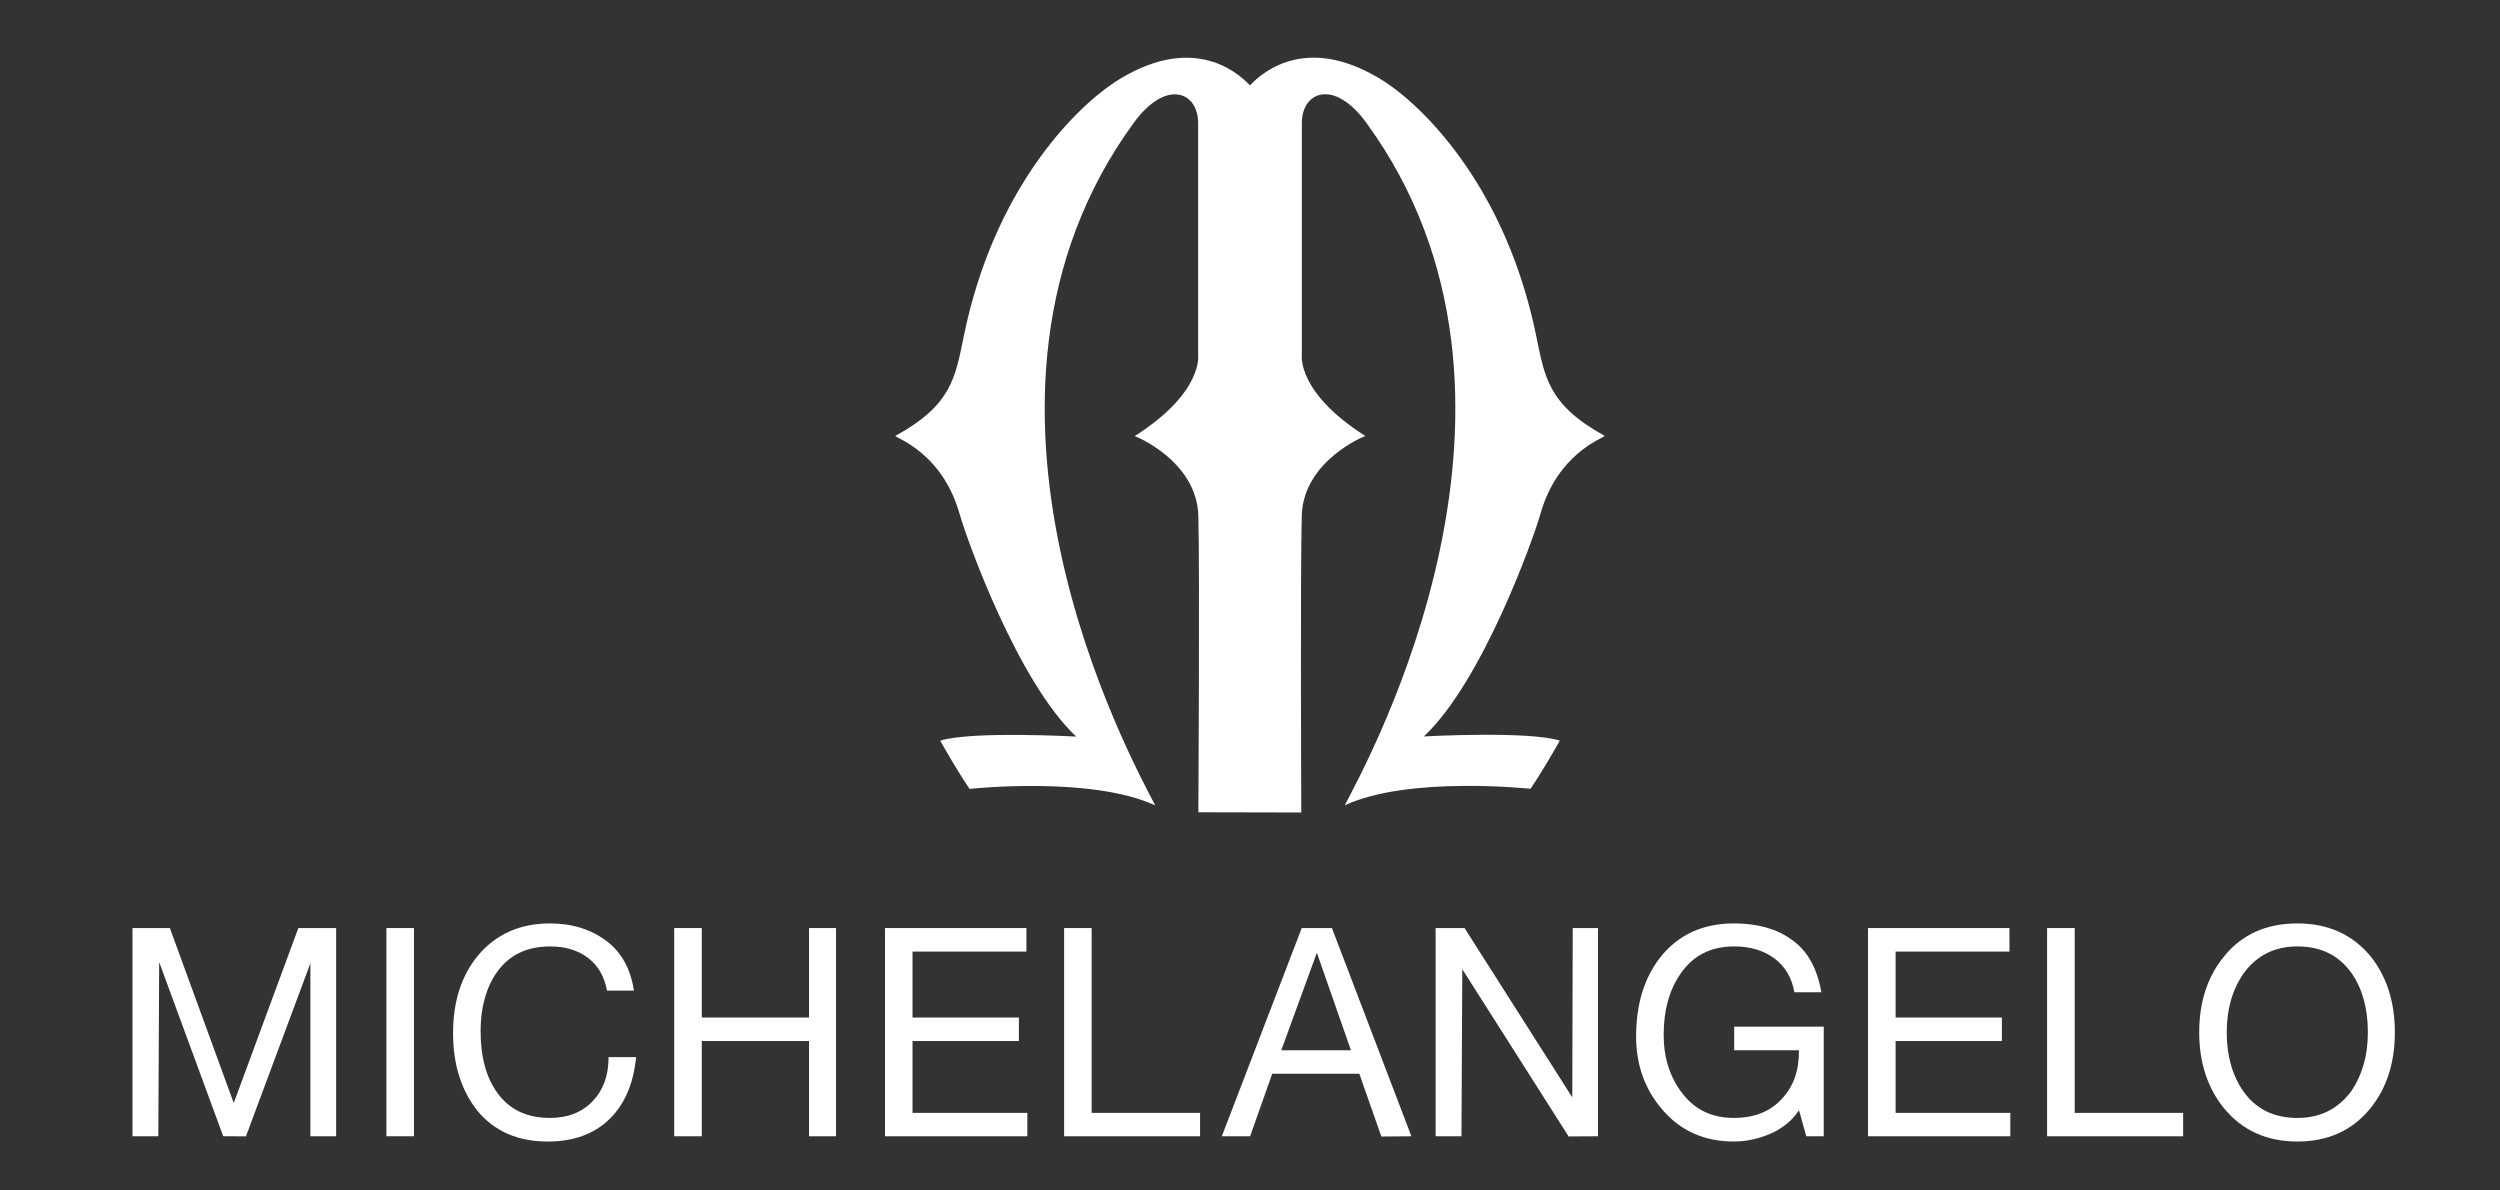
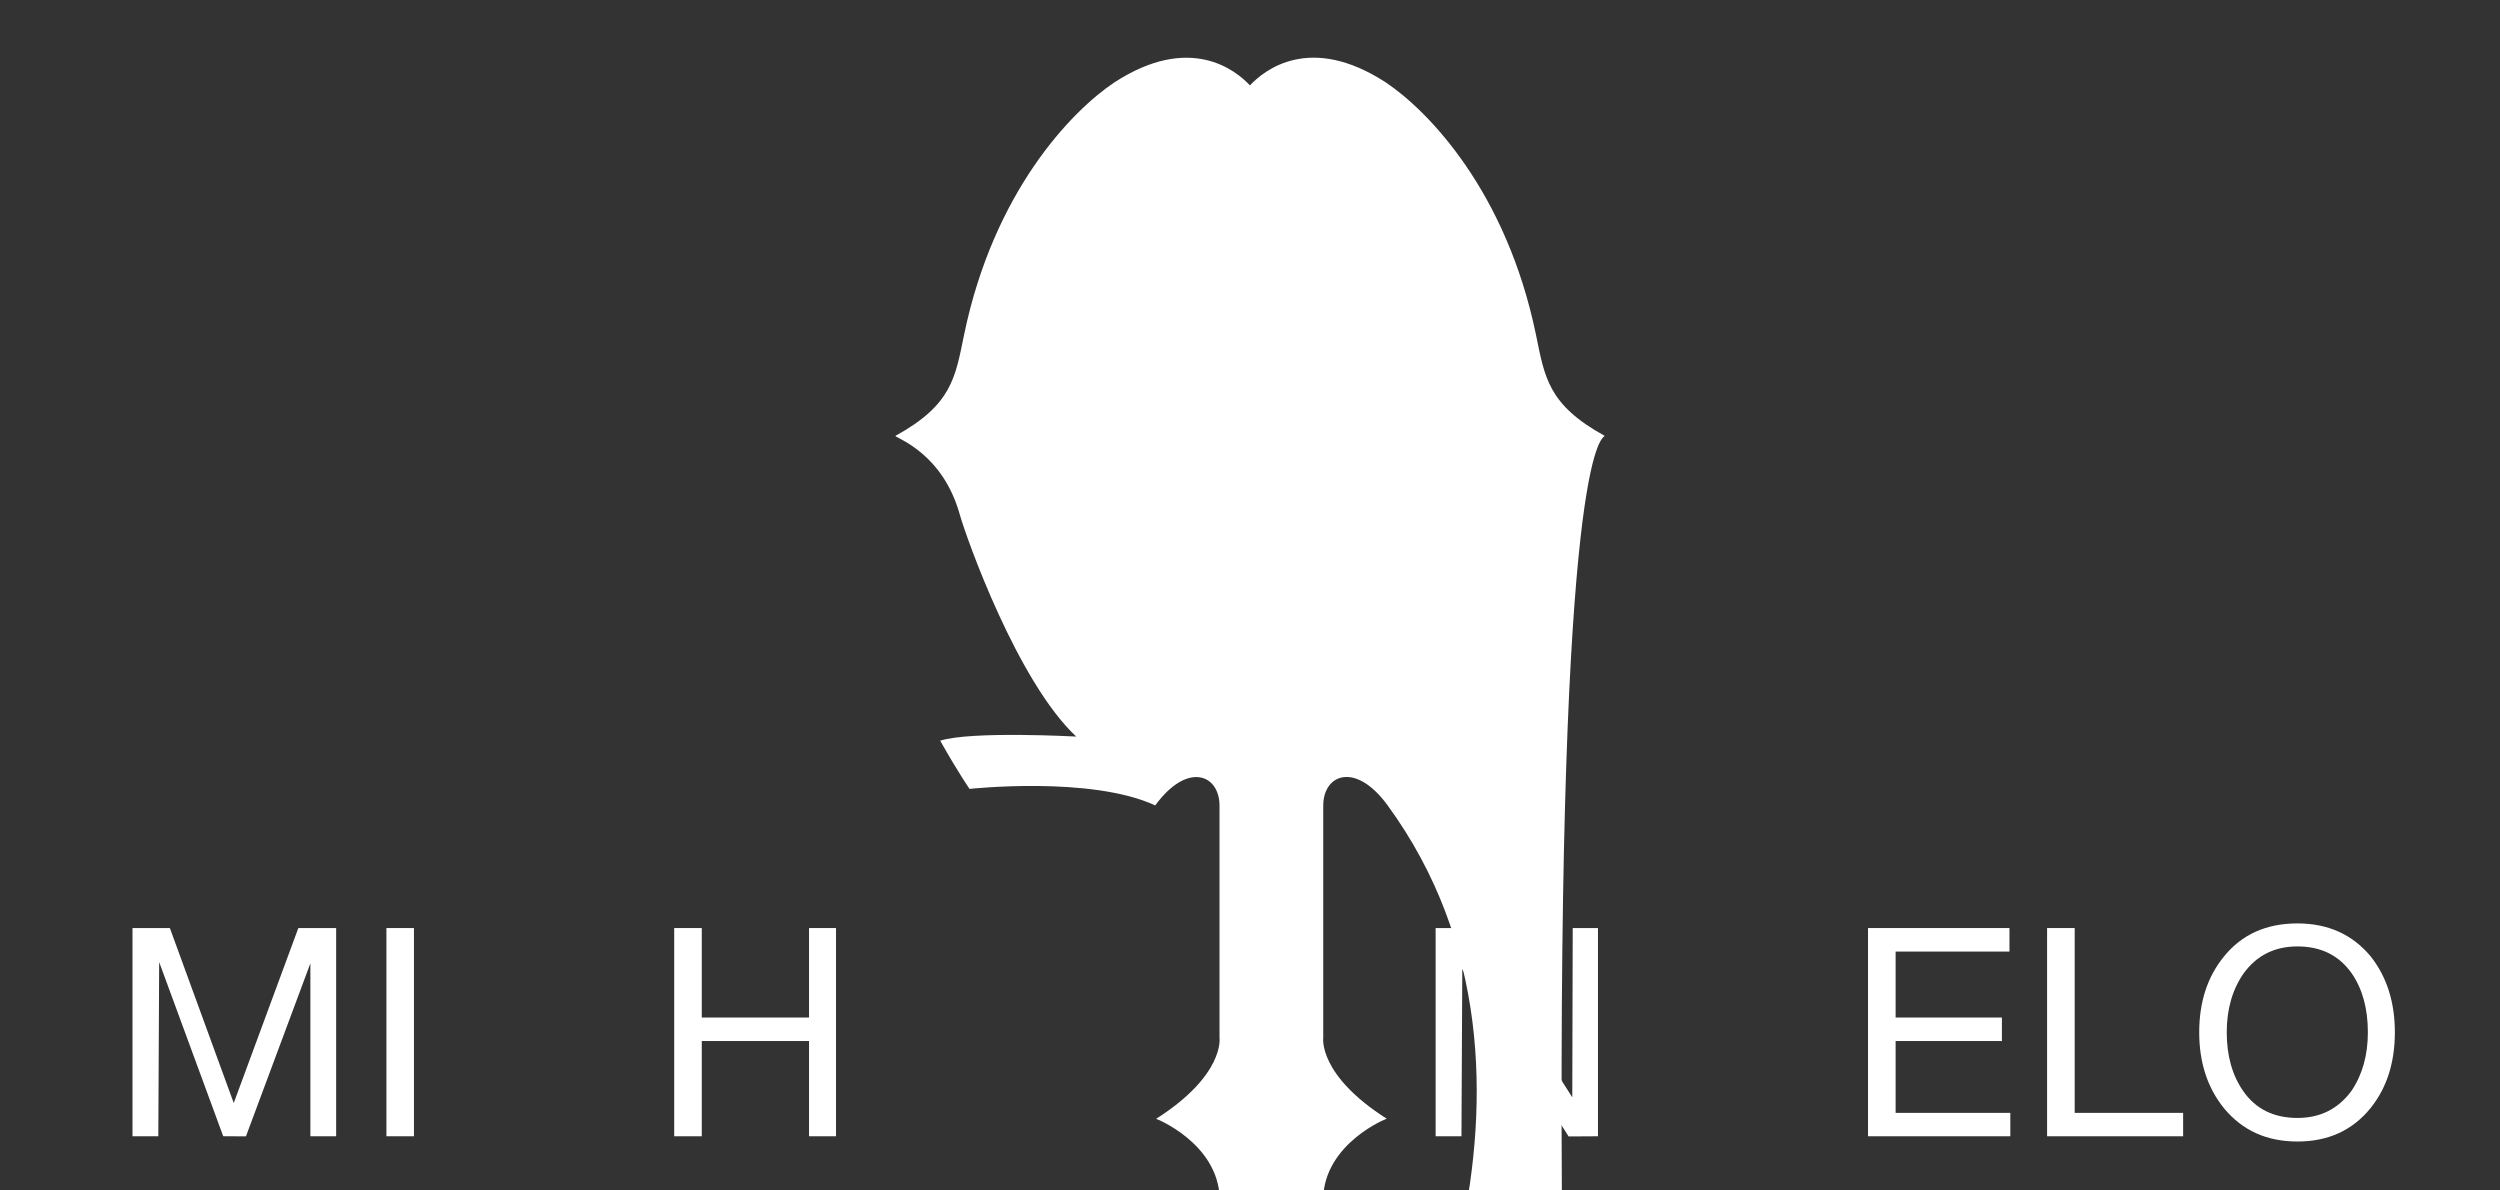
<svg xmlns="http://www.w3.org/2000/svg" version="1.1" id="Layer_1" x="0px" y="0px" width="365.518px" height="174px" viewBox="0 0 365.518 174" enable-background="new 0 0 365.518 174" xml:space="preserve">
  <rect x="0" y="0" width="365.518" height="174" fill="#333333" stroke="none" />
-   <path fill="#FFFFFF" d="M234.624,63.728c-8.311-4.565-8.773-8.573-10.062-14.825c-4.324-20.917-15.722-32.691-21.961-36.861  c-11.083-7.199-17.77-1.774-19.852,0.442c-2.077-2.227-8.771-7.624-19.83-0.43c-6.237,4.168-17.63,15.947-21.956,36.865  c-1.294,6.246-1.743,10.256-10.07,14.82c0.507,0.479,6.912,2.649,9.4,11.374c1.004,3.612,8.487,24.573,17.059,32.579  c0,0-15.395-0.84-19.888,0.602c2.666,4.726,4.292,7.049,4.292,7.049s17.763-1.937,27.147,2.416  c-3.499-6.762-32.521-59.543-3.127-99.819c4.704-6.443,9.4-4.552,9.4,0.056v33.919c0,0,0.808,5.44-9.283,11.855  c-0.117-0.107,9.091,3.523,9.313,11.648c0.219,8.111,0,43.342,0,43.342l15.052,0.032c0,0-0.157-35.273,0.07-43.385  c0.217-8.131,9.415-11.758,9.307-11.653c-10.087-6.405-9.295-11.853-9.295-11.853v-33.92c0-4.6,4.709-6.499,9.408-0.056  c29.394,40.269,0.381,93.065-3.132,99.812c9.386-4.335,27.149-2.408,27.149-2.408s1.636-2.323,4.288-7.039  c-4.48-1.454-19.874-0.618-19.874-0.618c8.557-8.011,16.044-28.963,17.05-32.563C227.726,66.362,234.127,64.207,234.624,63.728" />
+   <path fill="#FFFFFF" d="M234.624,63.728c-8.311-4.565-8.773-8.573-10.062-14.825c-4.324-20.917-15.722-32.691-21.961-36.861  c-11.083-7.199-17.77-1.774-19.852,0.442c-2.077-2.227-8.771-7.624-19.83-0.43c-6.237,4.168-17.63,15.947-21.956,36.865  c-1.294,6.246-1.743,10.256-10.07,14.82c0.507,0.479,6.912,2.649,9.4,11.374c1.004,3.612,8.487,24.573,17.059,32.579  c0,0-15.395-0.84-19.888,0.602c2.666,4.726,4.292,7.049,4.292,7.049s17.763-1.937,27.147,2.416  c4.704-6.443,9.4-4.552,9.4,0.056v33.919c0,0,0.808,5.44-9.283,11.855  c-0.117-0.107,9.091,3.523,9.313,11.648c0.219,8.111,0,43.342,0,43.342l15.052,0.032c0,0-0.157-35.273,0.07-43.385  c0.217-8.131,9.415-11.758,9.307-11.653c-10.087-6.405-9.295-11.853-9.295-11.853v-33.92c0-4.6,4.709-6.499,9.408-0.056  c29.394,40.269,0.381,93.065-3.132,99.812c9.386-4.335,27.149-2.408,27.149-2.408s1.636-2.323,4.288-7.039  c-4.48-1.454-19.874-0.618-19.874-0.618c8.557-8.011,16.044-28.963,17.05-32.563C227.726,66.362,234.127,64.207,234.624,63.728" />
  <g>
    <polygon fill="#FFFFFF" points="49.148,166.131 45.38,166.131 45.38,140.845 35.957,166.145 32.635,166.124 23.272,140.662    23.147,166.131 19.372,166.131 19.372,135.688 24.835,135.688 34.174,161.27 43.619,135.688 49.148,135.688  " />
    <rect x="56.497" y="135.688" fill="#FFFFFF" width="4.026" height="30.441" />
-     <path fill="#FFFFFF" d="M93.001,154.562c-0.375,3.897-1.685,6.932-3.925,9.087c-2.243,2.169-5.238,3.25-8.98,3.25   c-4.383,0-7.81-1.497-10.289-4.484c-1.182-1.494-2.071-3.181-2.668-5.076c-0.598-1.9-0.898-3.996-0.898-6.289   c0-4.6,1.209-8.387,3.627-11.33c1.308-1.561,2.838-2.729,4.576-3.517c1.747-0.792,3.734-1.192,5.966-1.192   c3.242,0,5.996,0.867,8.274,2.576c2.166,1.629,3.507,4.042,4.007,7.247h-3.944c-0.398-2.104-1.33-3.711-2.808-4.81   c-1.472-1.107-3.307-1.648-5.512-1.648c-3.393,0-5.979,1.246-7.758,3.747c-0.792,1.094-1.378,2.373-1.786,3.823   c-0.413,1.46-0.617,3.05-0.617,4.793c0,3.746,0.796,6.732,2.393,8.961c1.765,2.516,4.352,3.749,7.751,3.749   c2.577,0,4.658-0.8,6.224-2.433c1.562-1.619,2.344-3.766,2.344-6.454H93.001z" />
    <polygon fill="#FFFFFF" points="122.232,166.131 118.288,166.131 118.288,152.205 102.603,152.205 102.603,166.131 98.574,166.131    98.574,135.688 102.603,135.688 102.603,148.771 118.288,148.771 118.288,135.688 122.232,135.688  " />
-     <polygon fill="#FFFFFF" points="150.205,166.131 129.394,166.131 129.394,135.688 150.069,135.688 150.069,139.127    133.418,139.127 133.418,148.771 148.97,148.771 148.97,152.205 133.418,152.205 133.418,162.709 150.205,162.709  " />
-     <polygon fill="#FFFFFF" points="175.46,166.131 155.582,166.131 155.582,135.688 159.606,135.688 159.606,162.709 175.46,162.709     " />
-     <path fill="#FFFFFF" d="M206.355,166.129l-4.393,0.04l-3.219-9.179h-12.732l-3.236,9.139h-4.136l11.686-30.441h4.413   L206.355,166.129z M197.521,153.561l-4.988-14.26l-5.202,14.26H197.521z" />
    <polygon fill="#FFFFFF" points="233.634,166.131 229.343,166.156 213.797,141.699 213.675,166.131 209.899,166.131    209.899,135.688 214.127,135.688 229.879,160.44 229.944,135.688 233.634,135.688  " />
-     <path fill="#FFFFFF" d="M266.646,166.131h-2.555l-1.065-3.804c-0.994,1.502-2.379,2.637-4.134,3.415   c-1.758,0.762-3.559,1.155-5.398,1.155c-4.228,0-7.664-1.495-10.311-4.503c-2.649-2.997-3.971-6.609-3.971-10.844   c0-4.729,1.188-8.599,3.561-11.615c2.615-3.277,6.199-4.926,10.74-4.926c3.441,0,6.239,0.788,8.387,2.339   c1.186,0.817,2.137,1.878,2.866,3.174c0.718,1.298,1.236,2.819,1.53,4.559h-3.938c-0.382-2.136-1.361-3.789-2.945-4.966   c-1.576-1.16-3.539-1.742-5.889-1.742c-3.388,0-6.006,1.336-7.829,4.013c-1.638,2.367-2.455,5.347-2.455,8.917   c0,3.35,0.914,6.216,2.752,8.582c1.84,2.385,4.333,3.565,7.515,3.565c2.948,0,5.293-0.922,7.003-2.776   c0.846-0.91,1.486-1.94,1.9-3.104c0.418-1.168,0.615-2.488,0.615-4.009h-9.473v-3.454h13.093V166.131z" />
    <polygon fill="#FFFFFF" points="293.924,166.131 273.118,166.131 273.118,135.688 293.798,135.688 293.798,139.127    277.152,139.127 277.152,148.771 292.693,148.771 292.693,152.205 277.152,152.205 277.152,162.709 293.924,162.709  " />
    <polygon fill="#FFFFFF" points="319.19,166.131 299.299,166.131 299.299,135.688 303.336,135.688 303.336,162.709 319.19,162.709     " />
    <path fill="#FFFFFF" d="M350.146,150.934c0,4.438-1.183,8.112-3.526,11.044c-2.642,3.28-6.214,4.92-10.721,4.92   c-4.487,0-8.065-1.618-10.734-4.866c-2.422-2.985-3.624-6.684-3.624-11.098c0-4.444,1.202-8.131,3.624-11.091   c2.59-3.208,6.168-4.833,10.734-4.833c4.487,0,8.057,1.625,10.721,4.833C348.963,142.821,350.146,146.504,350.146,150.934    M346.2,150.934c0-3.448-0.781-6.323-2.356-8.613c-1.849-2.636-4.495-3.947-7.939-3.947c-3.342,0-5.957,1.312-7.877,3.947   c-1.645,2.367-2.462,5.242-2.462,8.613c0,3.4,0.798,6.271,2.401,8.582c1.824,2.627,4.468,3.935,7.938,3.935   c3.316,0,5.939-1.308,7.88-3.935C345.388,157.157,346.2,154.294,346.2,150.934" />
  </g>
</svg>